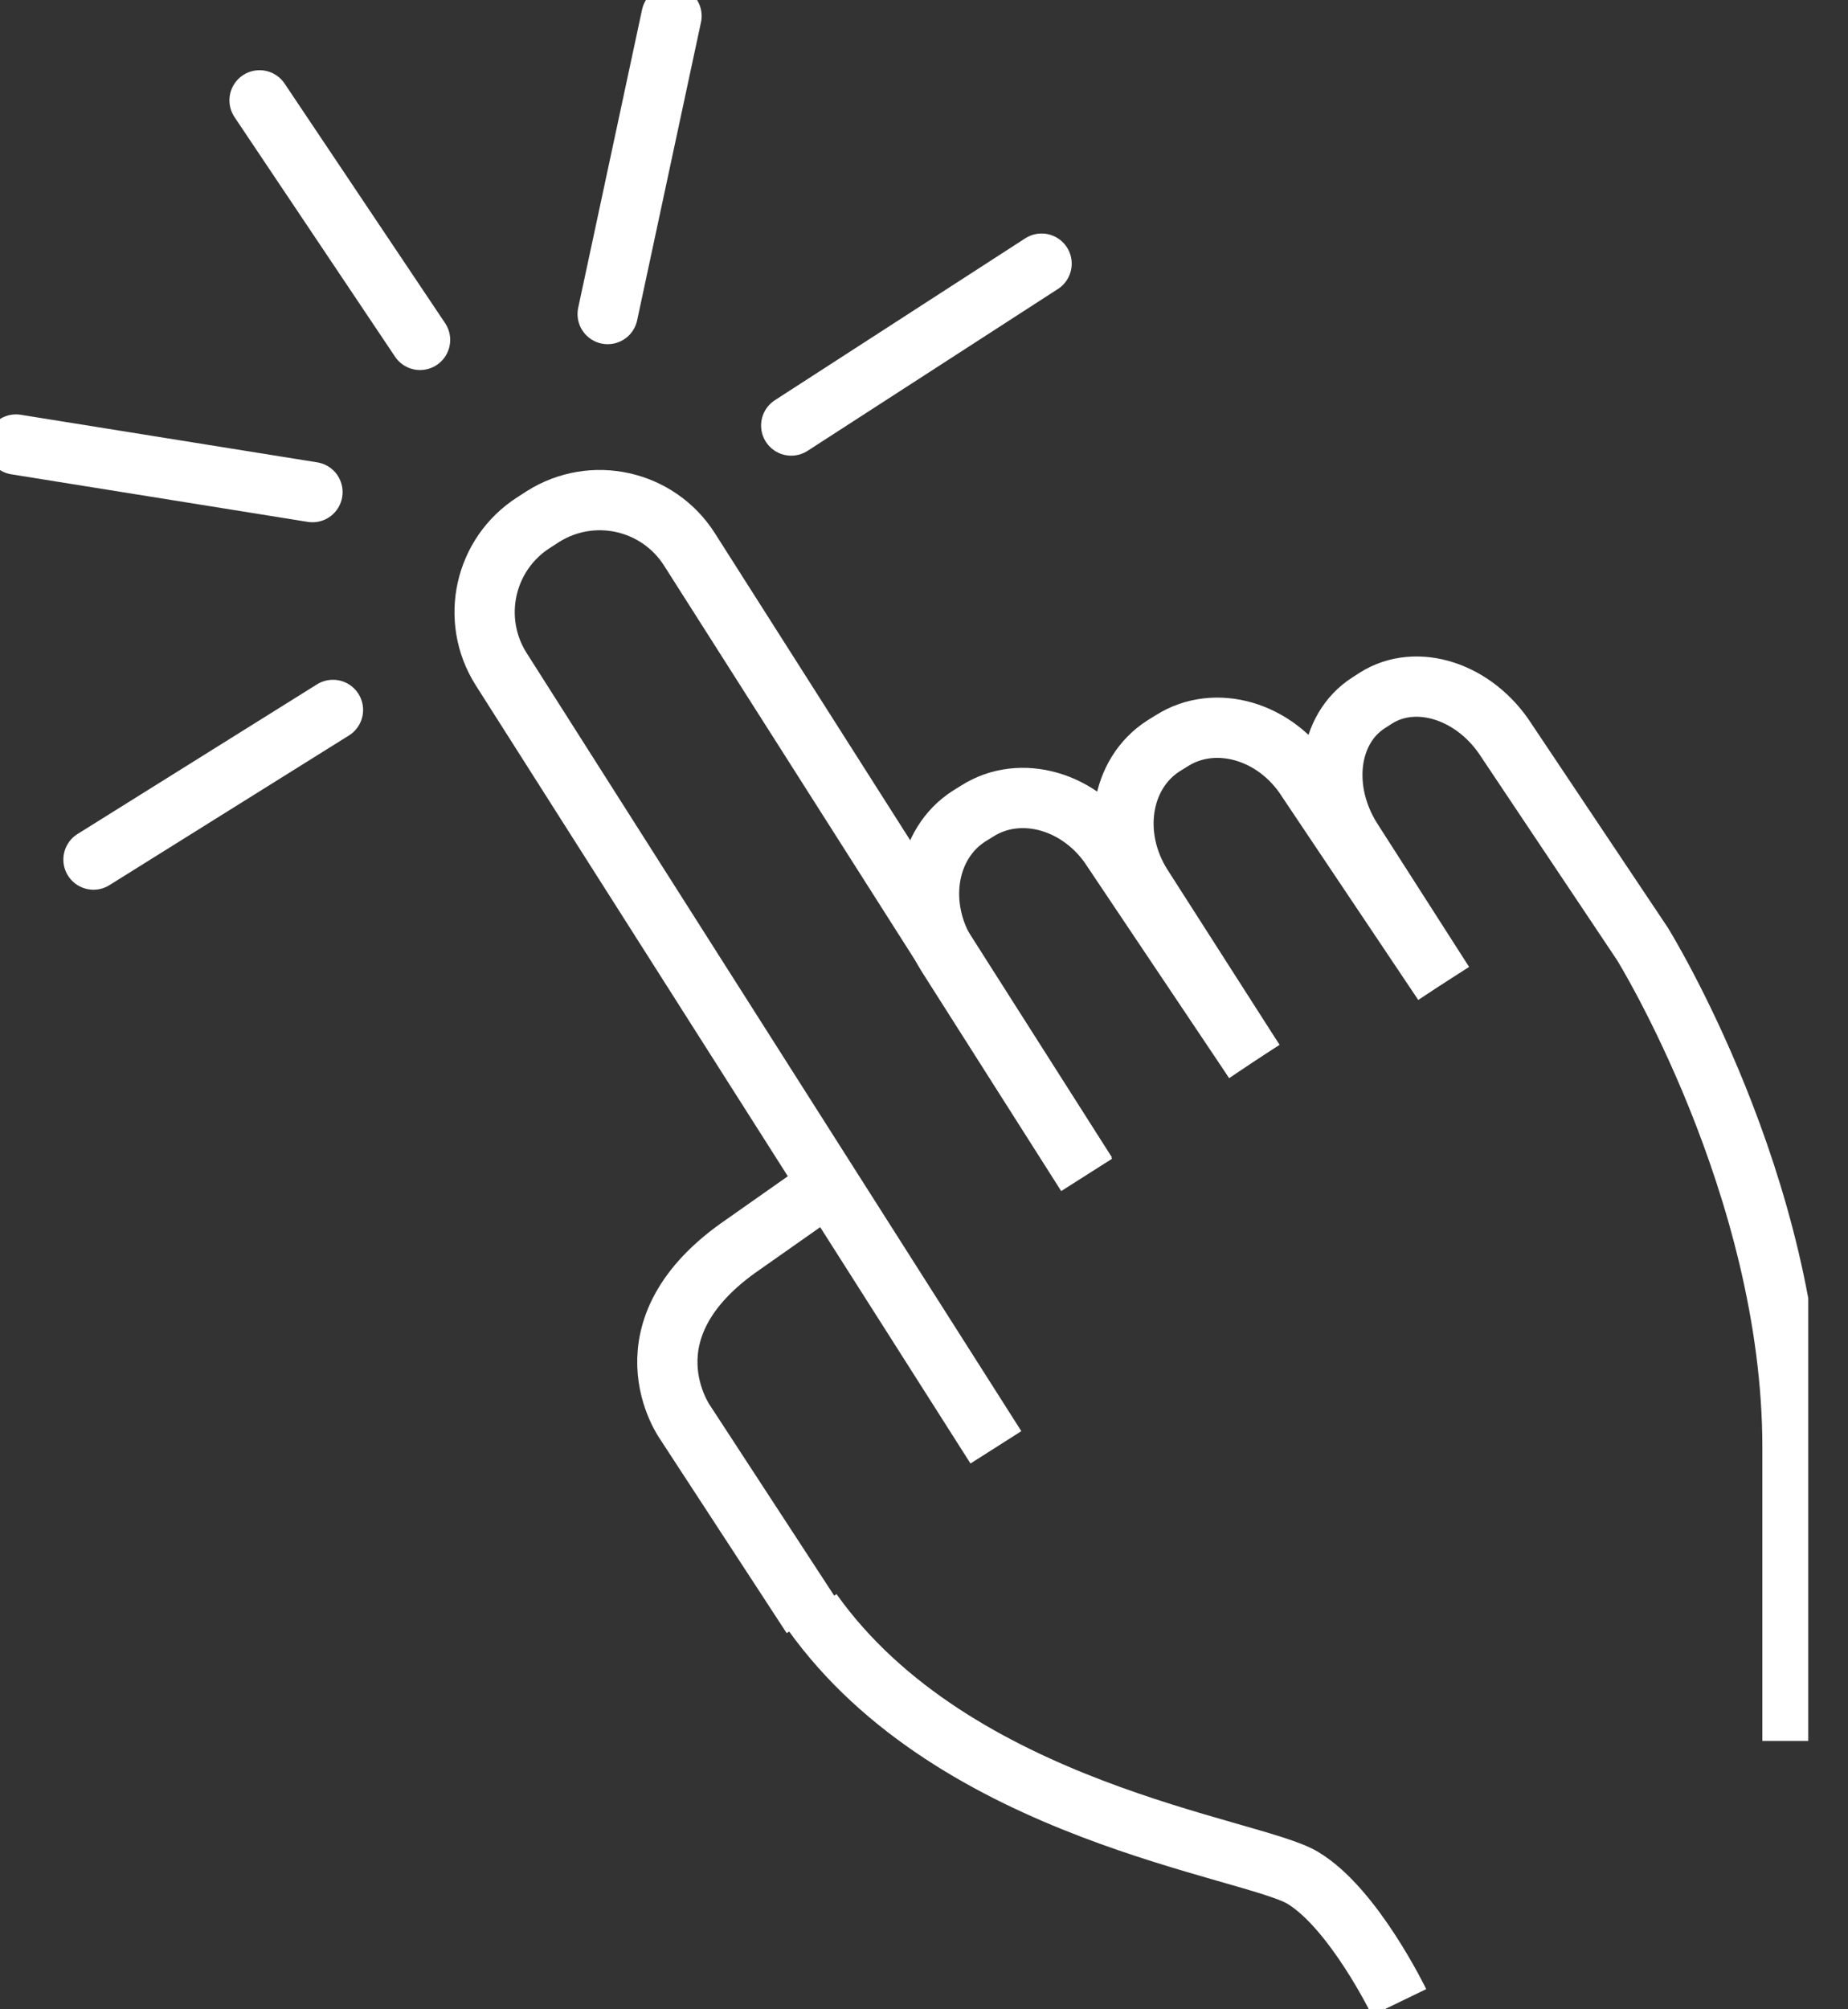
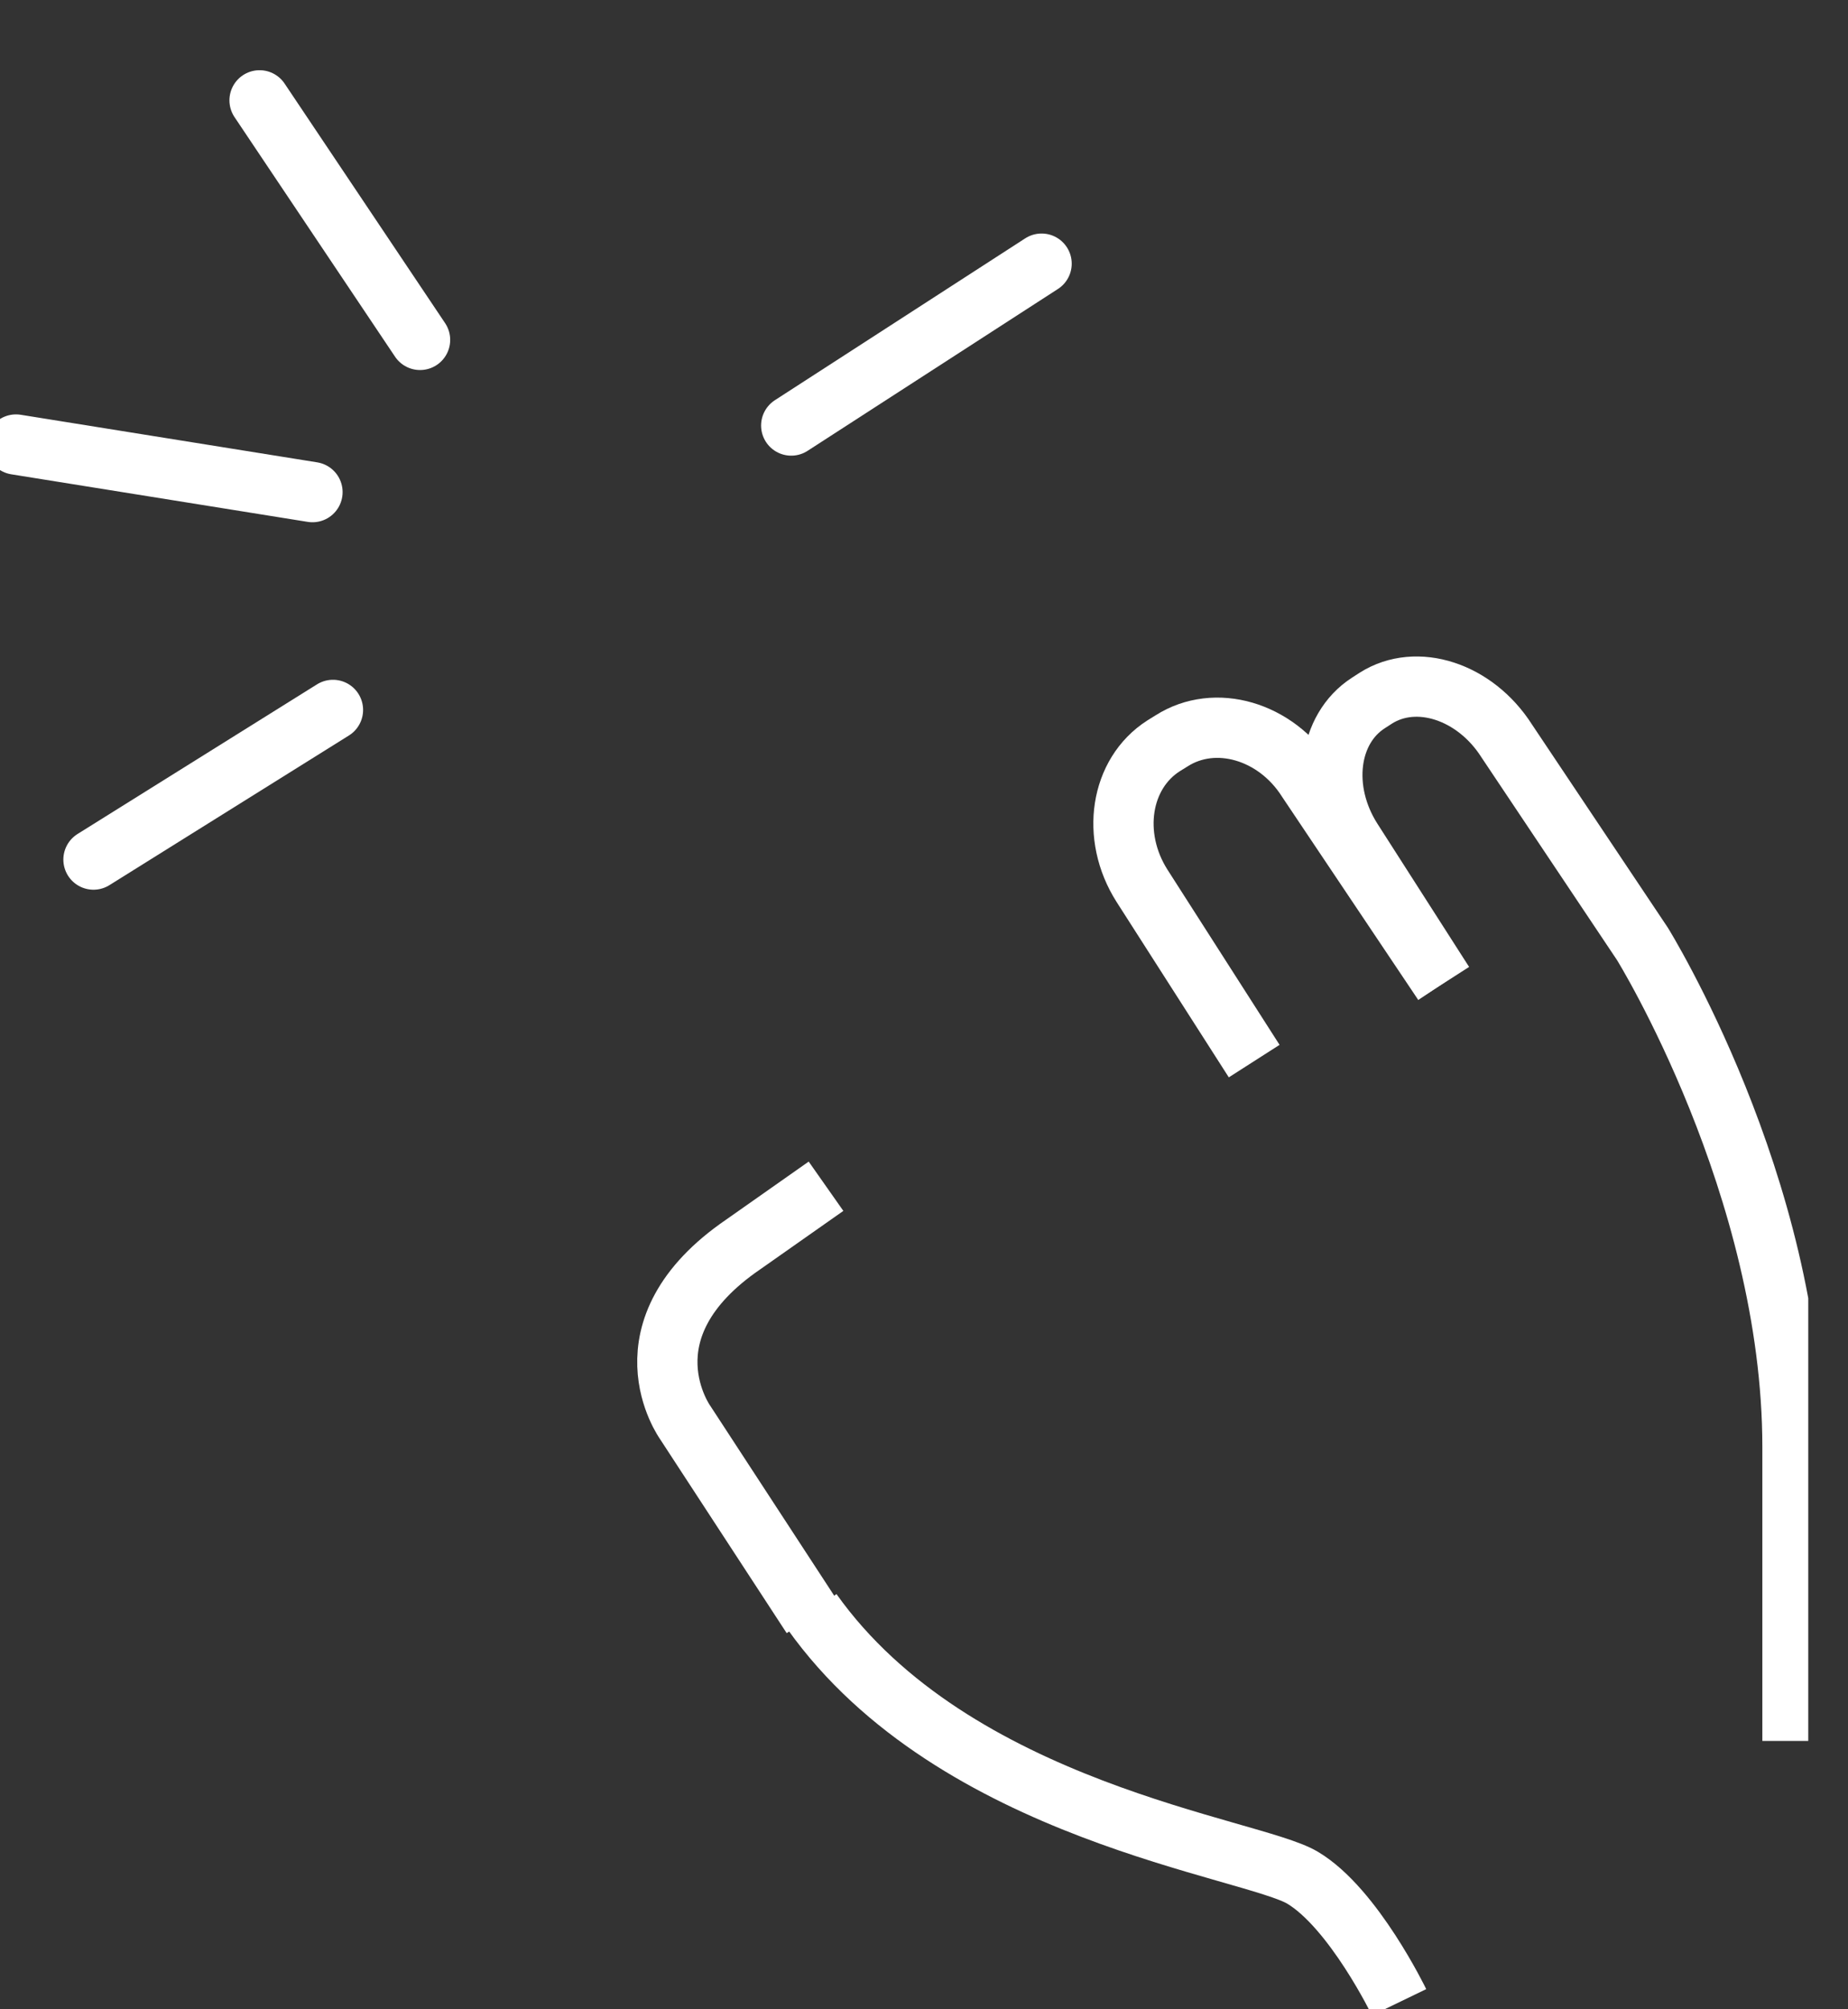
<svg xmlns="http://www.w3.org/2000/svg" width="46" height="50" viewBox="0 0 46 50" fill="none">
  <rect x="0" y="0" width="46" height="50" fill="#333333" stroke="none" />
  <g clip-path="url(#clip0_6013_255)">
    <path d="M34.826 49.825C34.826 49.825 33.695 47.487 32.425 46.727C31.155 45.968 23.765 45.102 20.21 40.102" stroke="white" stroke-width="1.5" stroke-miterlimit="10" />
    <path d="M20.21 40.23L17.06 35.405C17.06 35.405 15.386 33.094 18.505 30.964L20.561 29.519" stroke="white" stroke-width="1.5" stroke-miterlimit="10" />
-     <path d="M24.79 36.016L20.853 29.827L12.475 16.651C11.694 15.418 12.055 13.787 13.288 13.001L13.511 12.857C14.743 12.076 16.375 12.438 17.161 13.67L27.043 29.2" stroke="white" stroke-width="1.5" stroke-miterlimit="10" />
-     <path d="M27.048 29.237L23.584 23.786C22.803 22.553 23.042 20.997 24.126 20.306L24.323 20.184C25.406 19.493 26.921 19.934 27.702 21.167L31.219 26.411" stroke="white" stroke-width="1.5" stroke-miterlimit="10" />
    <path d="M31.219 26.405L28.424 22.038C27.643 20.805 27.882 19.249 28.966 18.558L29.163 18.436C30.247 17.745 31.761 18.186 32.542 19.419L35.926 24.466" stroke="white" stroke-width="1.5" stroke-miterlimit="10" />
    <path d="M35.937 24.466L33.647 20.89C32.866 19.658 33.052 18.138 34.066 17.49L34.247 17.373C35.262 16.73 36.718 17.203 37.504 18.436L40.883 23.488C40.883 23.488 44.618 29.508 44.618 36.011V43.322" stroke="white" stroke-width="1.5" stroke-miterlimit="10" />
    <path d="M2.327 21.39L8.288 17.666" stroke="white" stroke-width="1.5" stroke-miterlimit="10" stroke-linecap="round" />
    <path d="M0.398 11.062L7.778 12.246" stroke="white" stroke-width="1.5" stroke-miterlimit="10" stroke-linecap="round" />
    <path d="M6.461 2.497L10.456 8.458" stroke="white" stroke-width="1.5" stroke-miterlimit="10" stroke-linecap="round" />
-     <path d="M16.715 0.398L15.126 7.815" stroke="white" stroke-width="1.5" stroke-miterlimit="10" stroke-linecap="round" />
    <path d="M25.927 6.561L19.695 10.589" stroke="white" stroke-width="1.5" stroke-miterlimit="10" stroke-linecap="round" />
  </g>
  <defs>
    <clipPath id="clip0_6013_255">
      <rect width="45.011" height="50" fill="white" />
    </clipPath>
  </defs>
</svg>